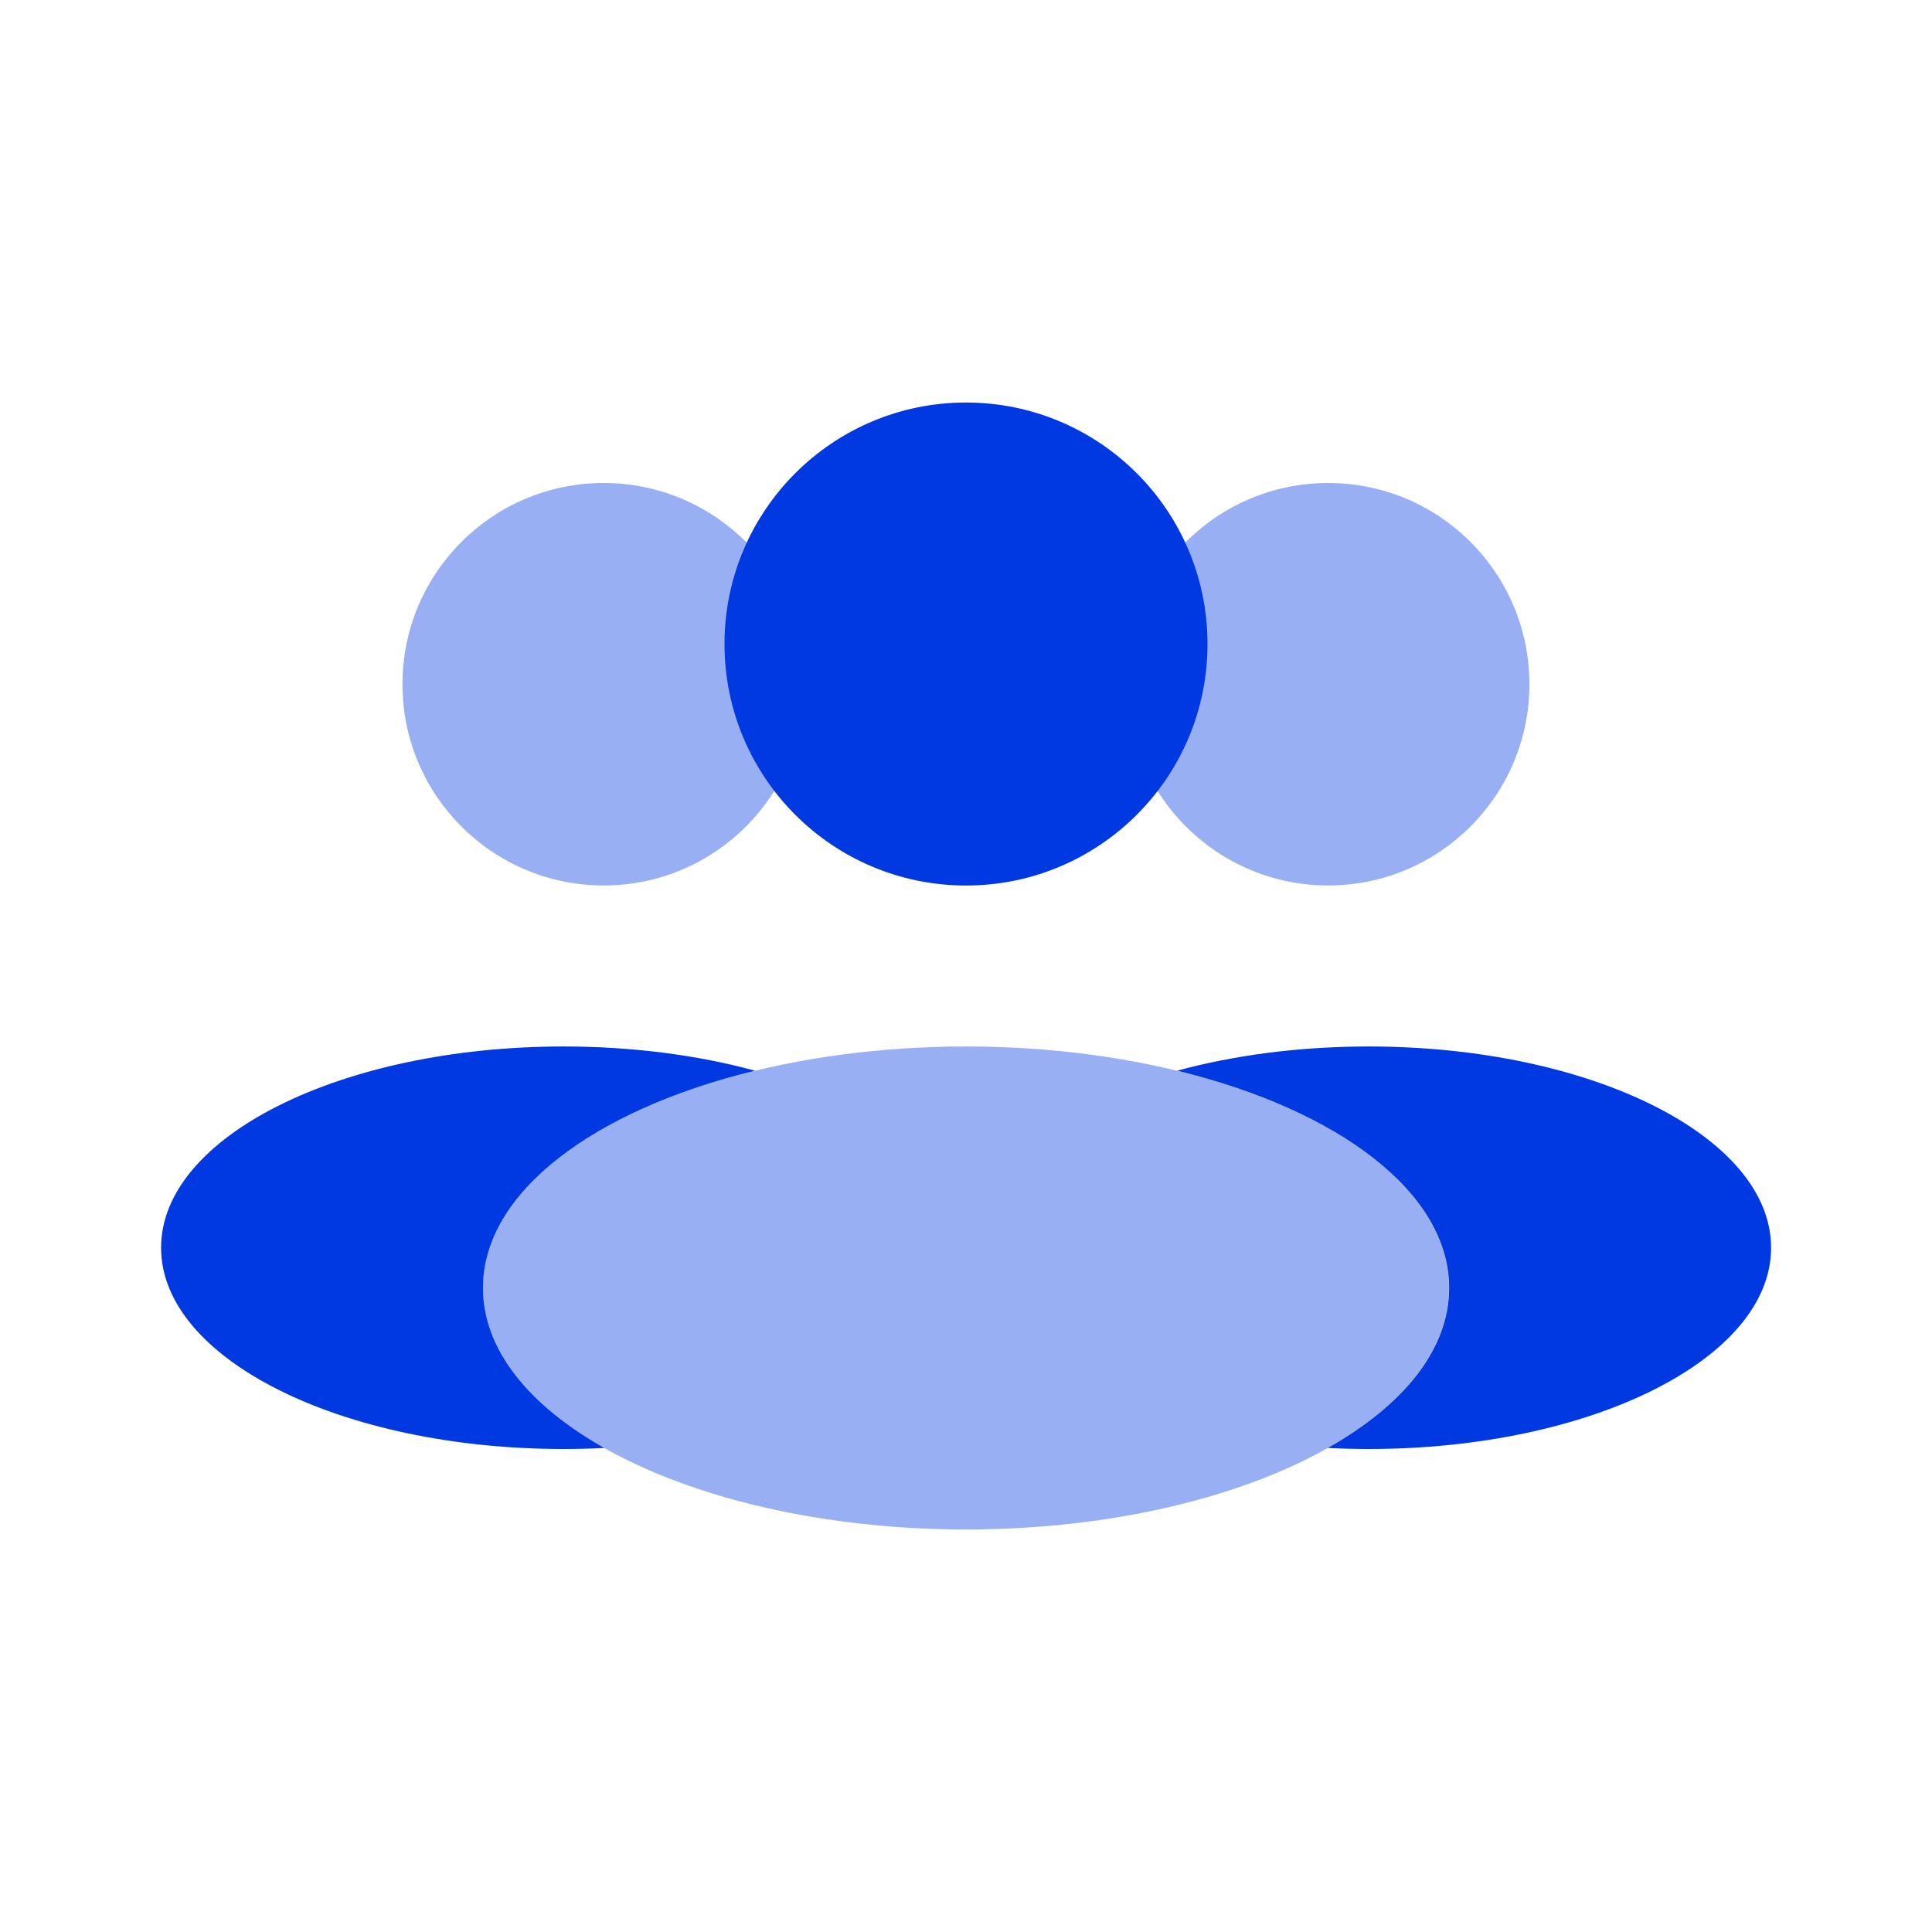
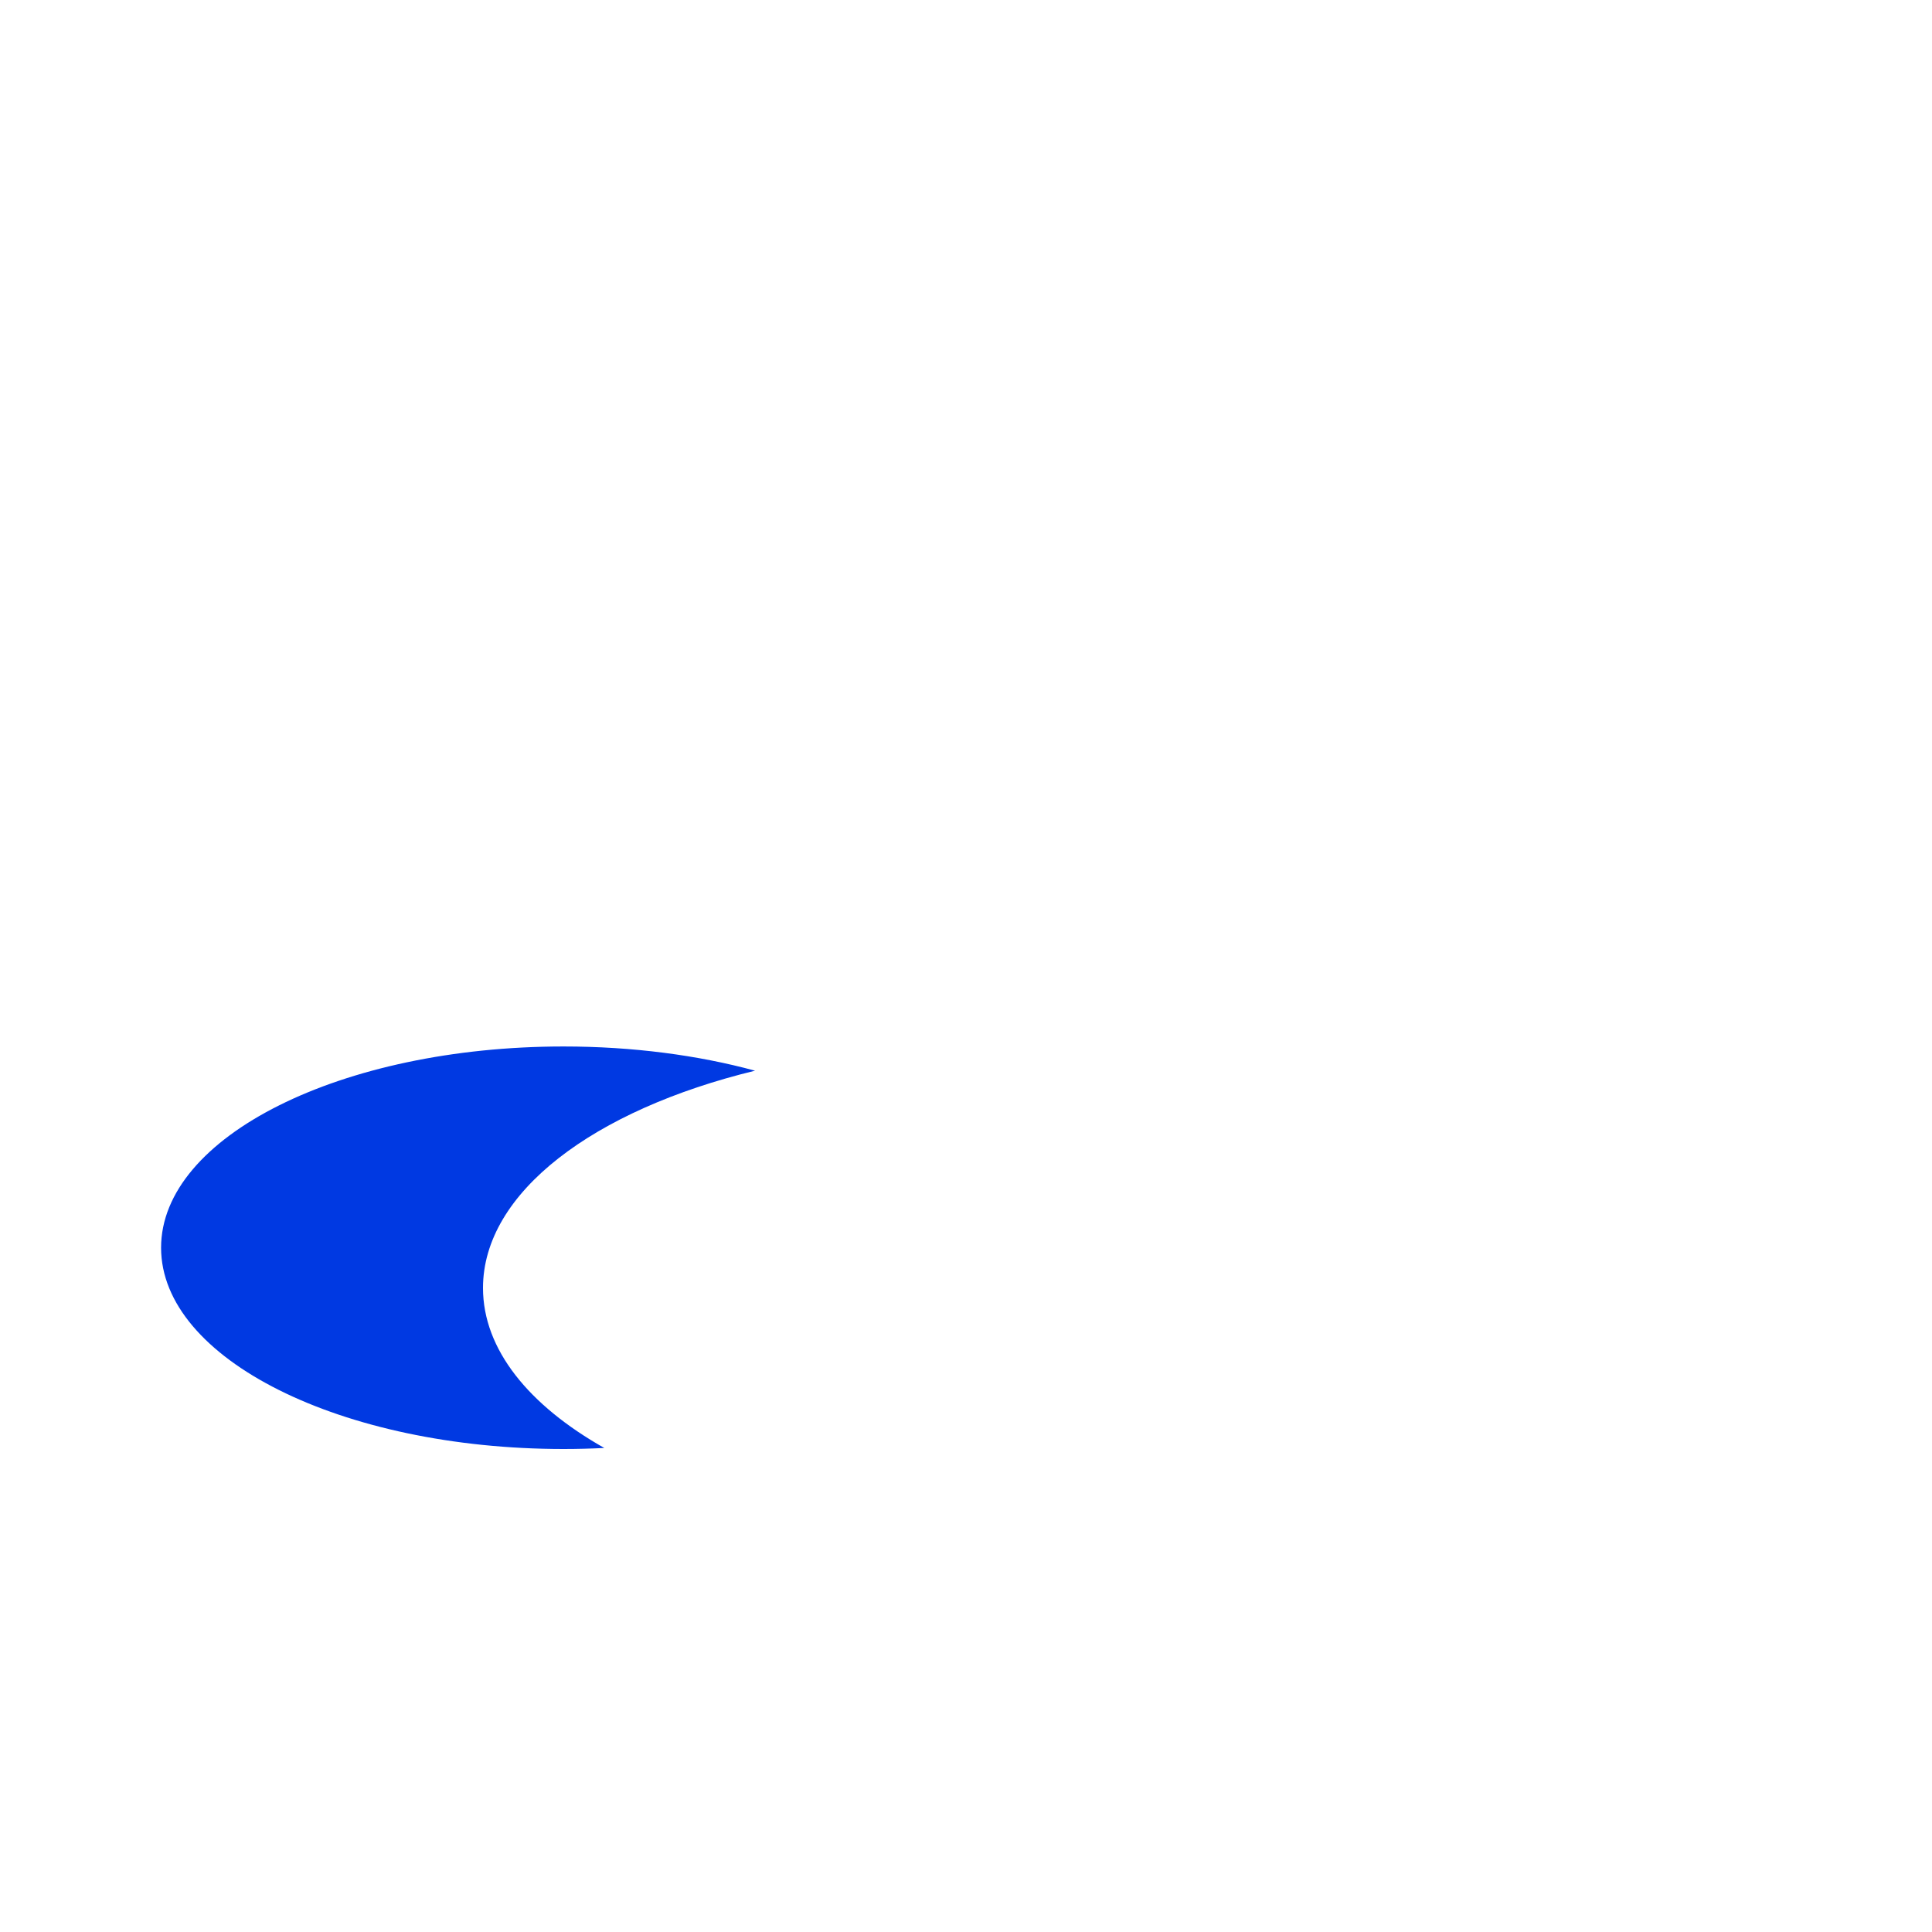
<svg xmlns="http://www.w3.org/2000/svg" width="32" height="32" viewBox="0 0 32 32" fill="none">
-   <circle opacity="0.4" cx="9.999" cy="11.333" r="3.333" fill="#0039E2" />
-   <circle opacity="0.4" cx="21.999" cy="11.333" r="3.333" fill="#0039E2" />
-   <ellipse opacity="0.4" cx="16" cy="21.333" rx="8" ry="4" fill="#0039E2" />
-   <path d="M22.669 17.333C26.35 17.333 29.334 18.826 29.335 20.666C29.335 22.507 26.351 24 22.669 24C22.441 24 22.215 23.994 21.992 23.983C23.242 23.277 24.002 22.35 24.002 21.333C24.002 19.751 22.163 18.382 19.496 17.734C20.439 17.478 21.52 17.333 22.669 17.333Z" fill="#0039E2" />
  <path d="M9.335 17.333C10.483 17.333 11.563 17.478 12.506 17.734C9.838 18.382 8 19.75 8 21.333C8 22.35 8.759 23.277 10.009 23.983C9.787 23.994 9.562 24 9.335 24C5.653 24 2.668 22.507 2.668 20.666C2.668 18.826 5.653 17.333 9.335 17.333Z" fill="#0039E2" />
-   <circle cx="16" cy="10.667" r="4" fill="#0039E2" />
</svg>